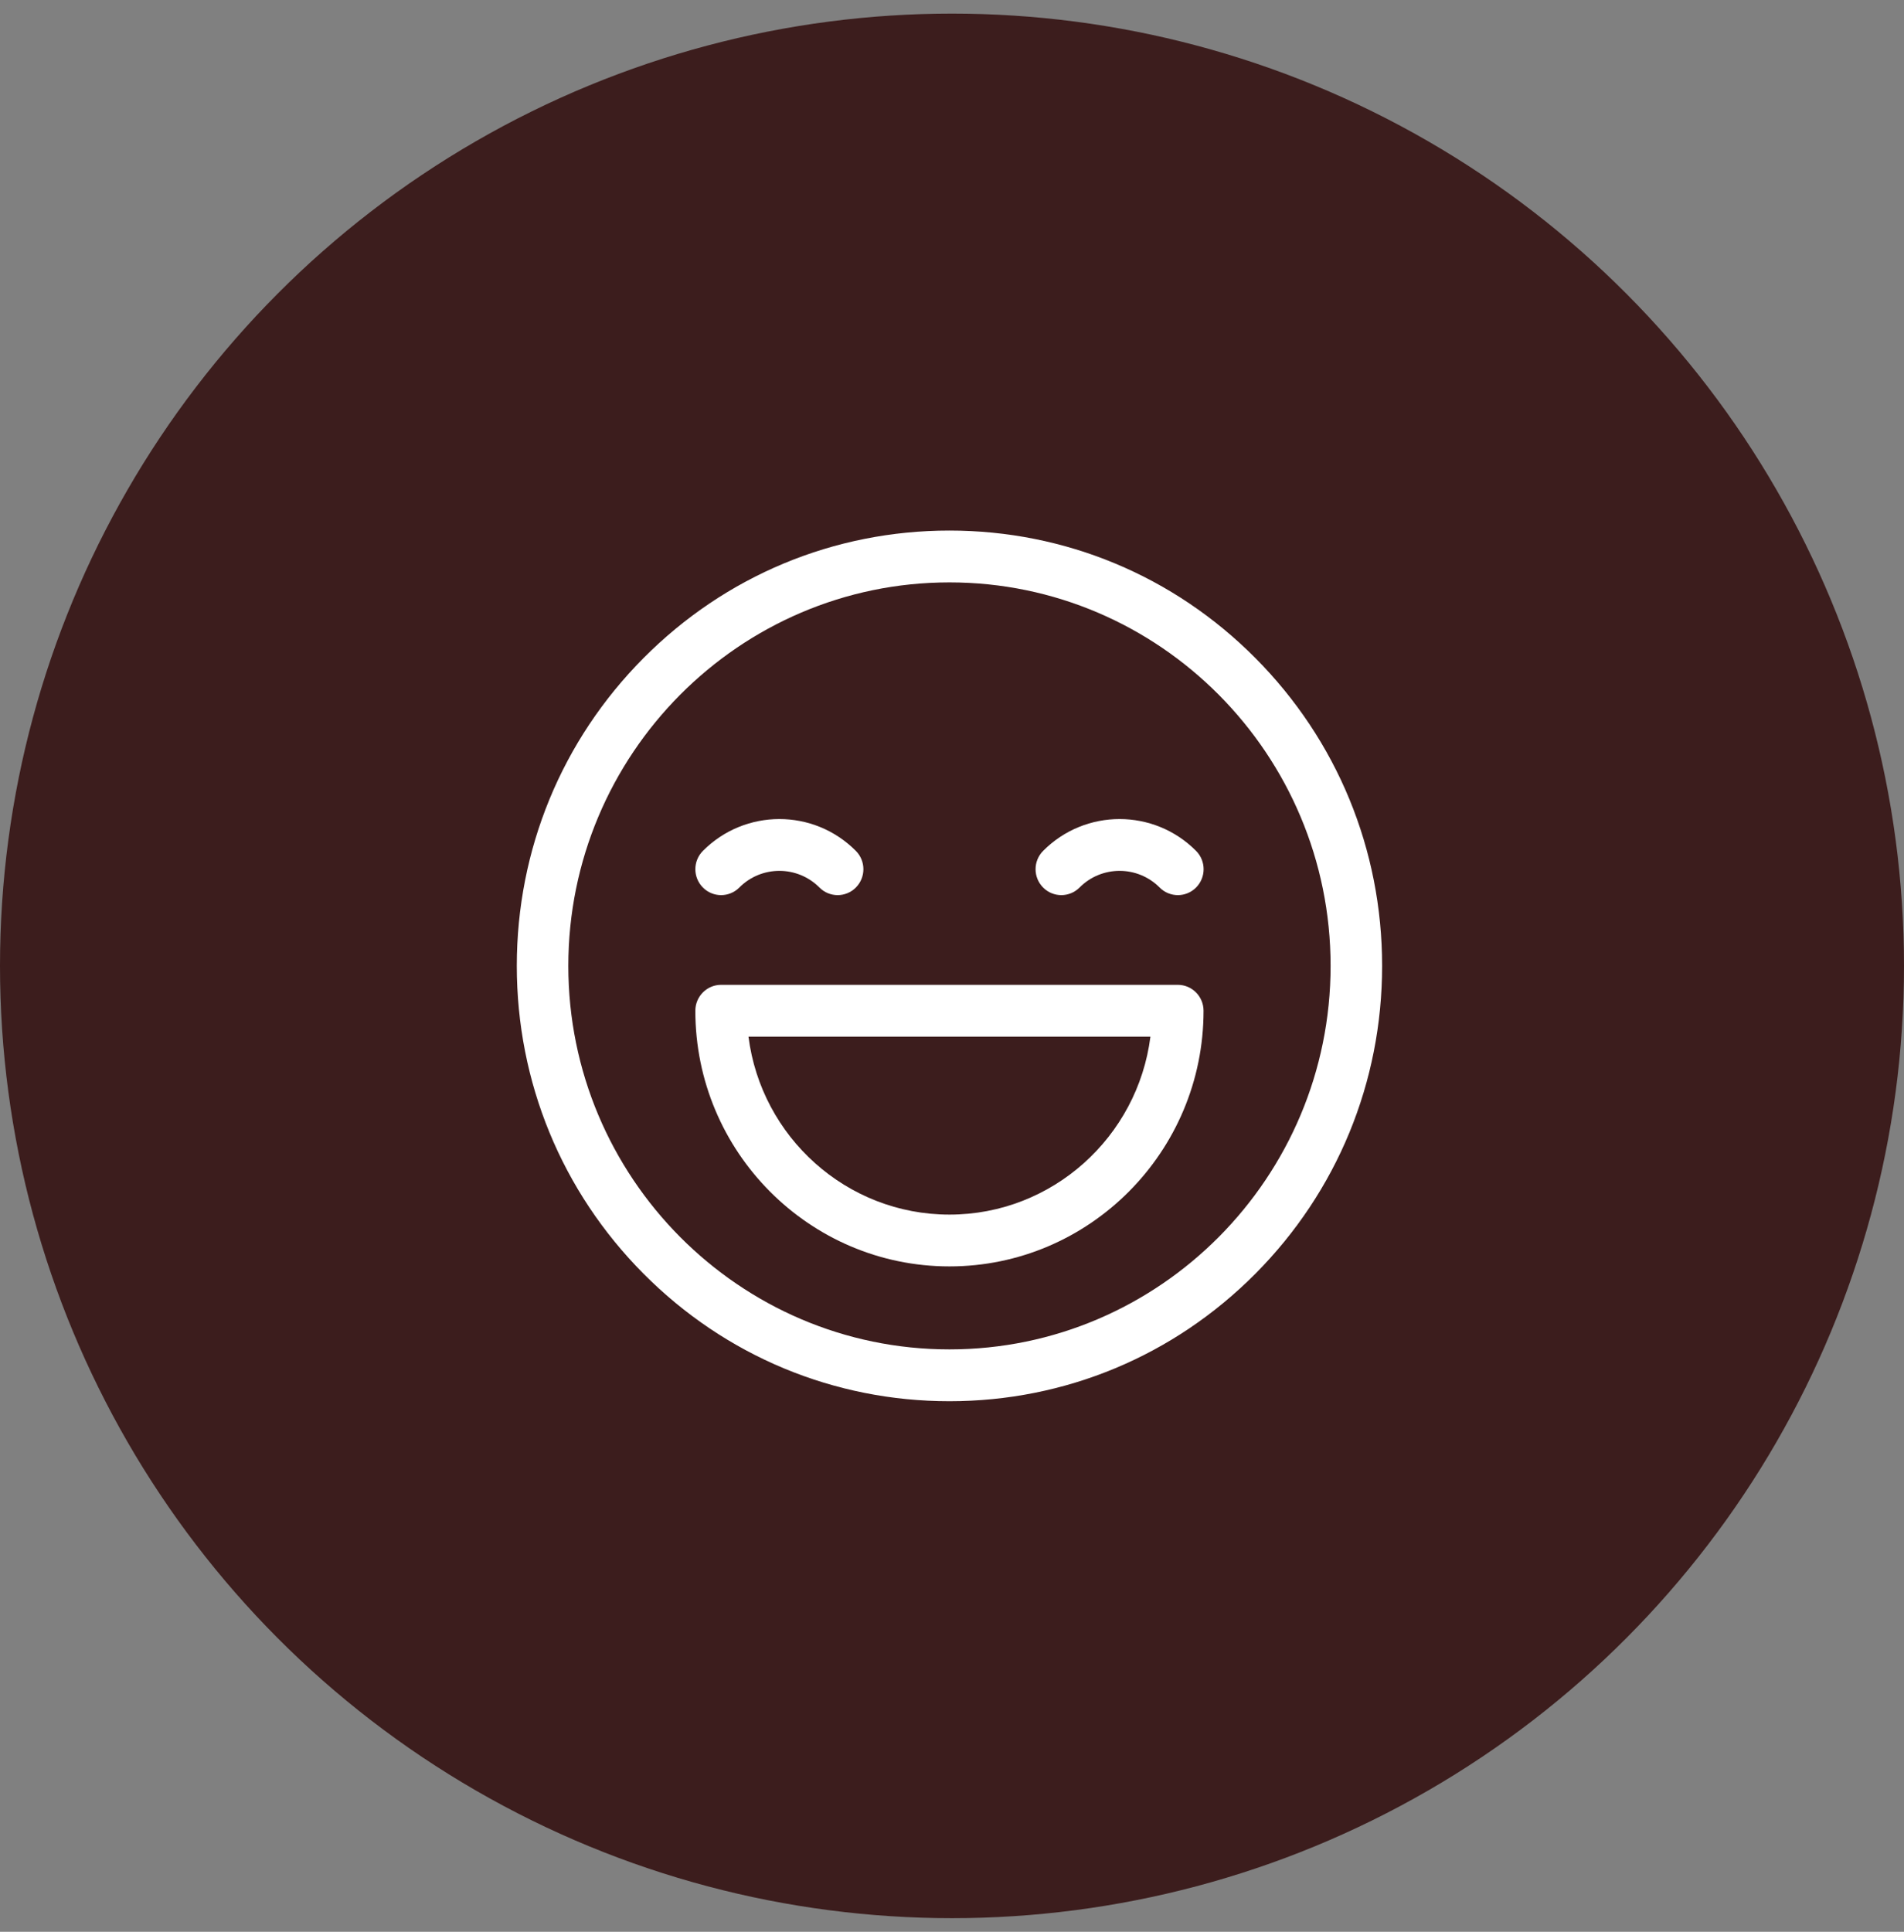
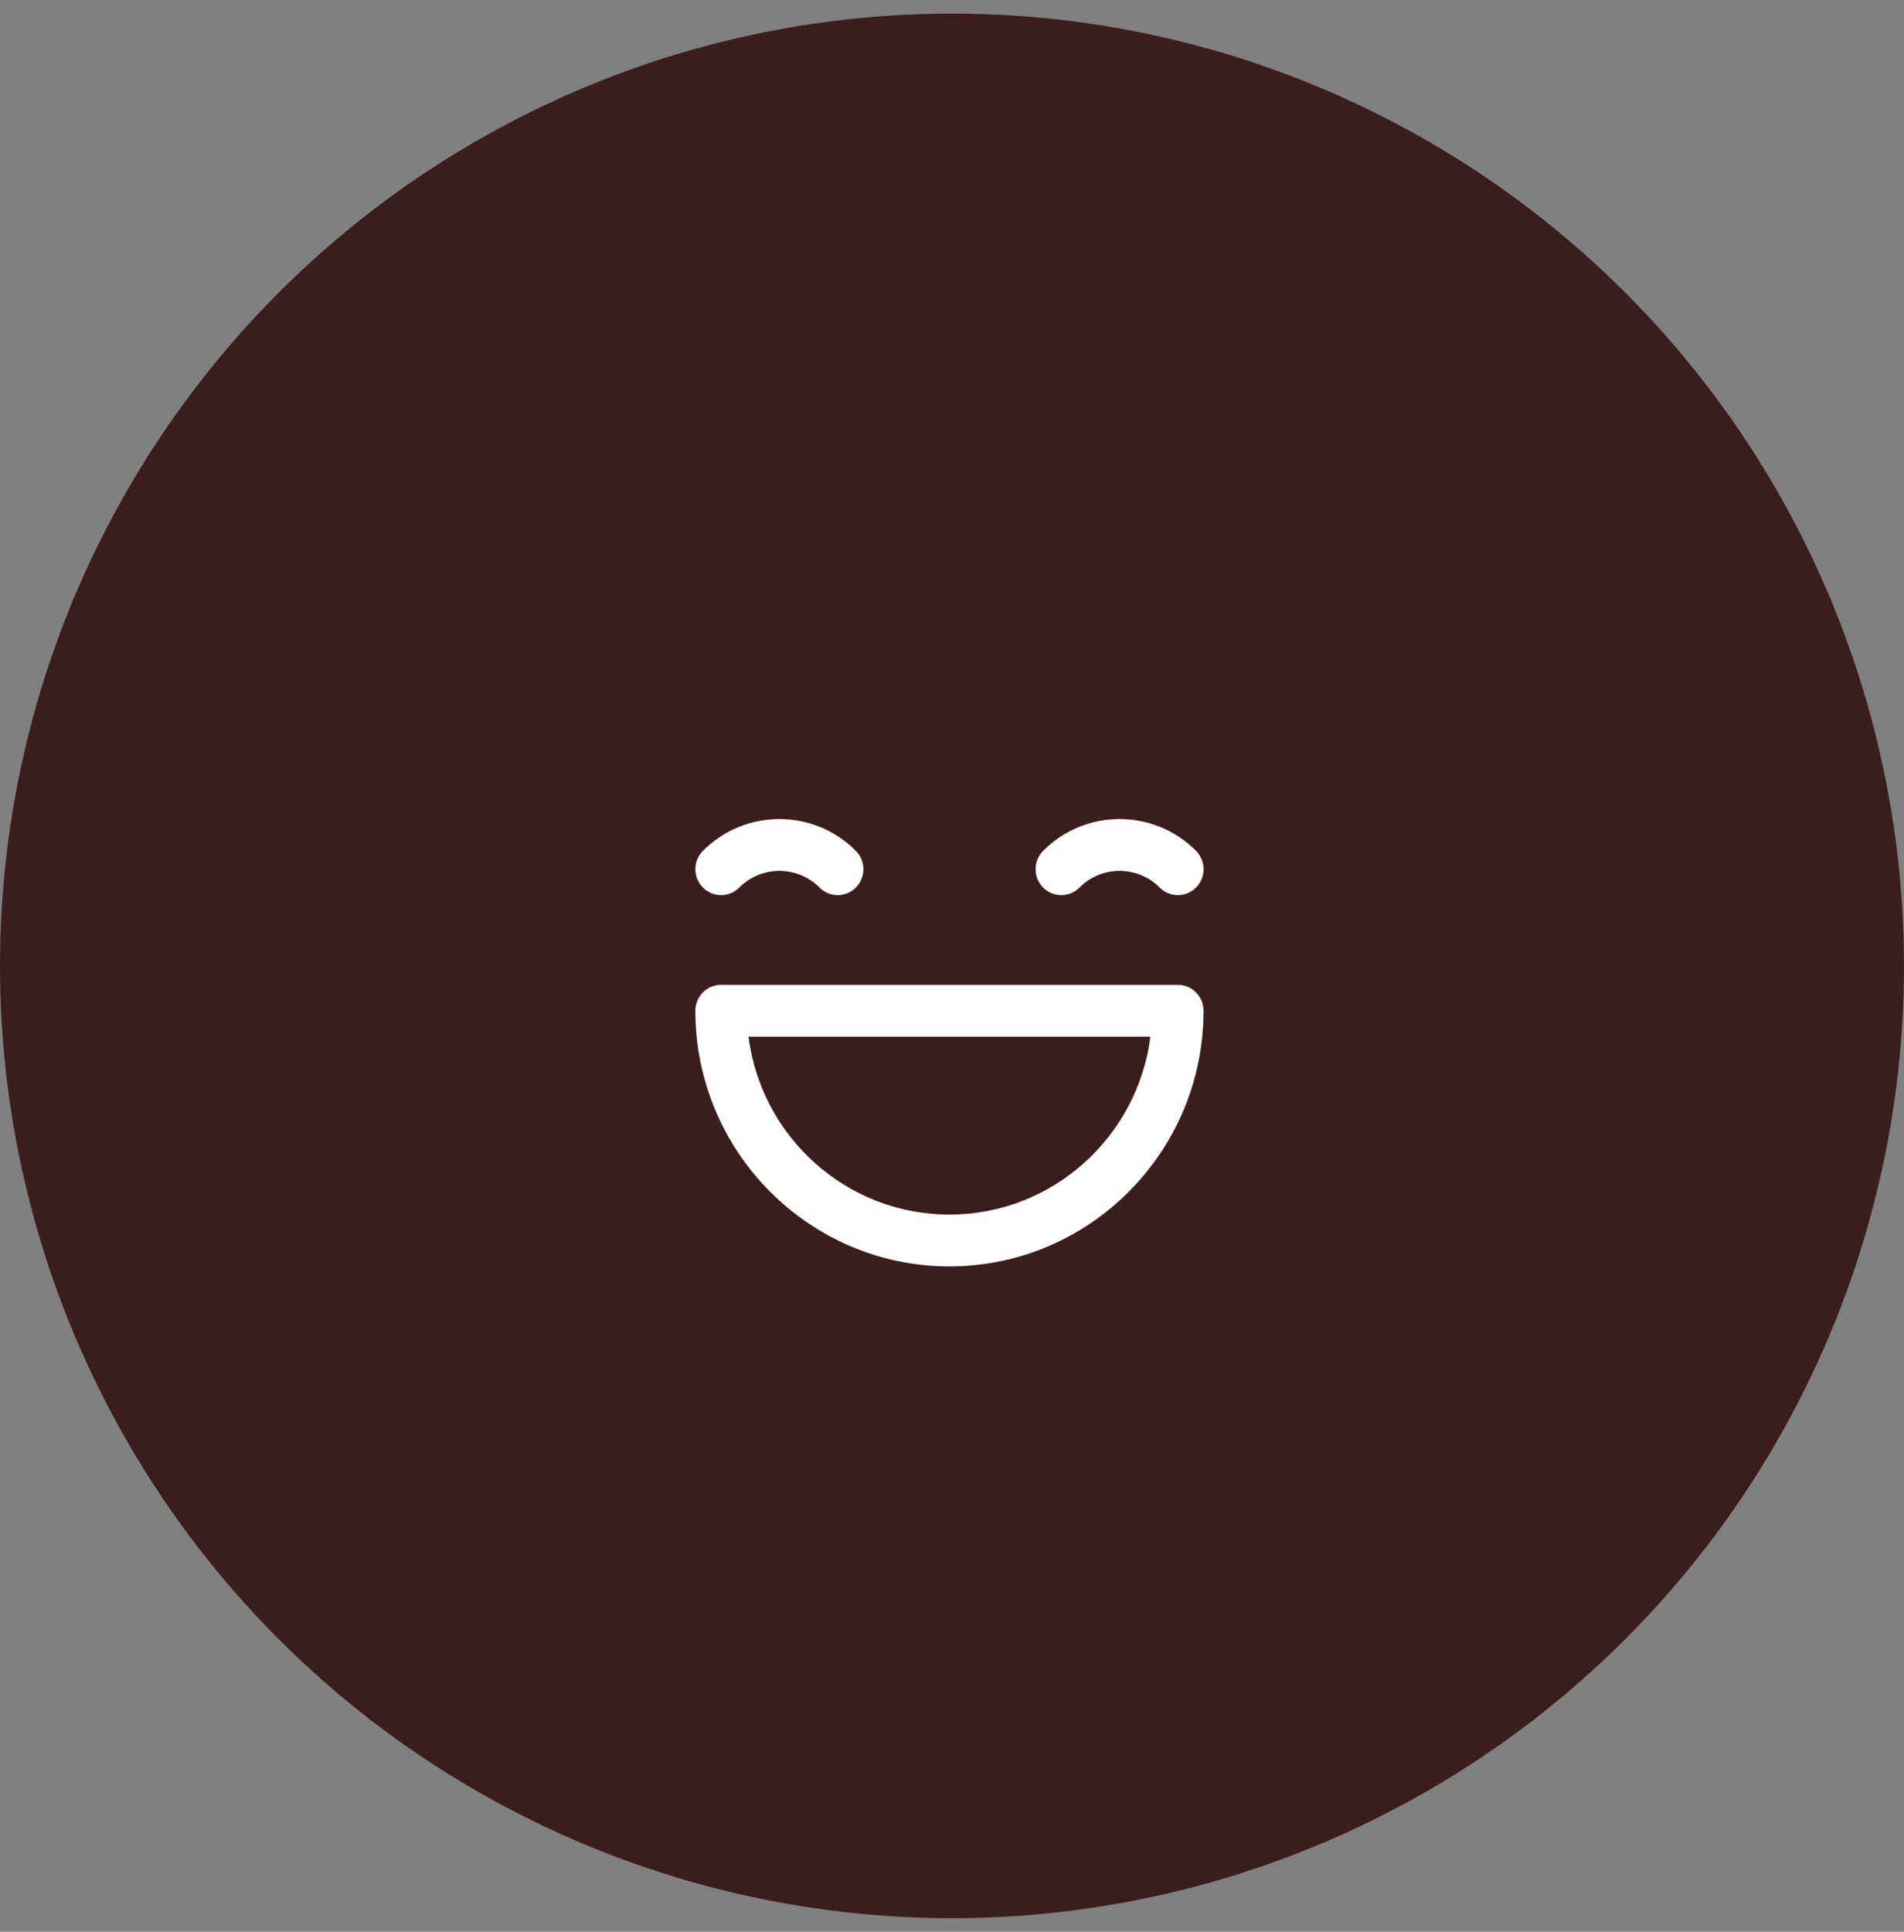
<svg xmlns="http://www.w3.org/2000/svg" width="70" height="71" viewBox="0 0 70 71" fill="none">
  <rect x="0" y="0" width="70" height="71" fill="#808080" stroke="none" />
  <circle cx="35" cy="35.5" r="35" fill="#3C1D1D" />
-   <rect width="42" height="42" transform="translate(14 14.5)" fill="#3C1D1D" />
-   <path d="M46.154 24.186C43.15 21.164 39.155 19.5 34.906 19.5C30.658 19.5 26.663 21.164 23.659 24.186C20.654 27.208 19 31.226 19 35.5C19 39.774 20.654 43.792 23.659 46.814C26.663 49.836 30.658 51.5 34.906 51.5C39.155 51.5 43.15 49.836 46.154 46.814C49.158 43.792 50.813 39.774 50.813 35.5C50.813 31.226 49.158 27.208 46.154 24.186ZM34.906 49.595C27.18 49.595 20.894 43.272 20.894 35.5C20.894 27.728 27.18 21.405 34.906 21.405C42.633 21.405 48.919 27.728 48.919 35.5C48.919 43.272 42.633 49.595 34.906 49.595Z" fill="white" />
  <path d="M31.465 31.273C29.915 29.713 27.392 29.714 25.842 31.273C25.472 31.645 25.472 32.248 25.842 32.62C26.212 32.992 26.811 32.992 27.181 32.62C27.993 31.803 29.314 31.803 30.127 32.62C30.311 32.806 30.554 32.899 30.796 32.899C31.038 32.899 31.281 32.806 31.465 32.62C31.835 32.248 31.835 31.645 31.465 31.273Z" fill="white" />
  <path d="M43.973 31.273C42.423 29.714 39.9 29.713 38.35 31.273C37.98 31.645 37.98 32.248 38.35 32.62C38.719 32.992 39.319 32.992 39.689 32.62C40.501 31.803 41.822 31.803 42.634 32.62C42.819 32.806 43.062 32.899 43.304 32.899C43.546 32.899 43.788 32.806 43.973 32.62C44.343 32.248 44.343 31.645 43.973 31.273Z" fill="white" />
  <path d="M43.301 36.196H26.511C25.988 36.196 25.564 36.623 25.564 37.149C25.564 42.33 29.755 46.545 34.906 46.545C40.057 46.545 44.248 42.33 44.248 37.149C44.248 36.623 43.824 36.196 43.301 36.196ZM34.906 44.641C31.12 44.641 27.984 41.784 27.518 38.101H42.295C41.828 41.784 38.693 44.641 34.906 44.641Z" fill="white" />
</svg>